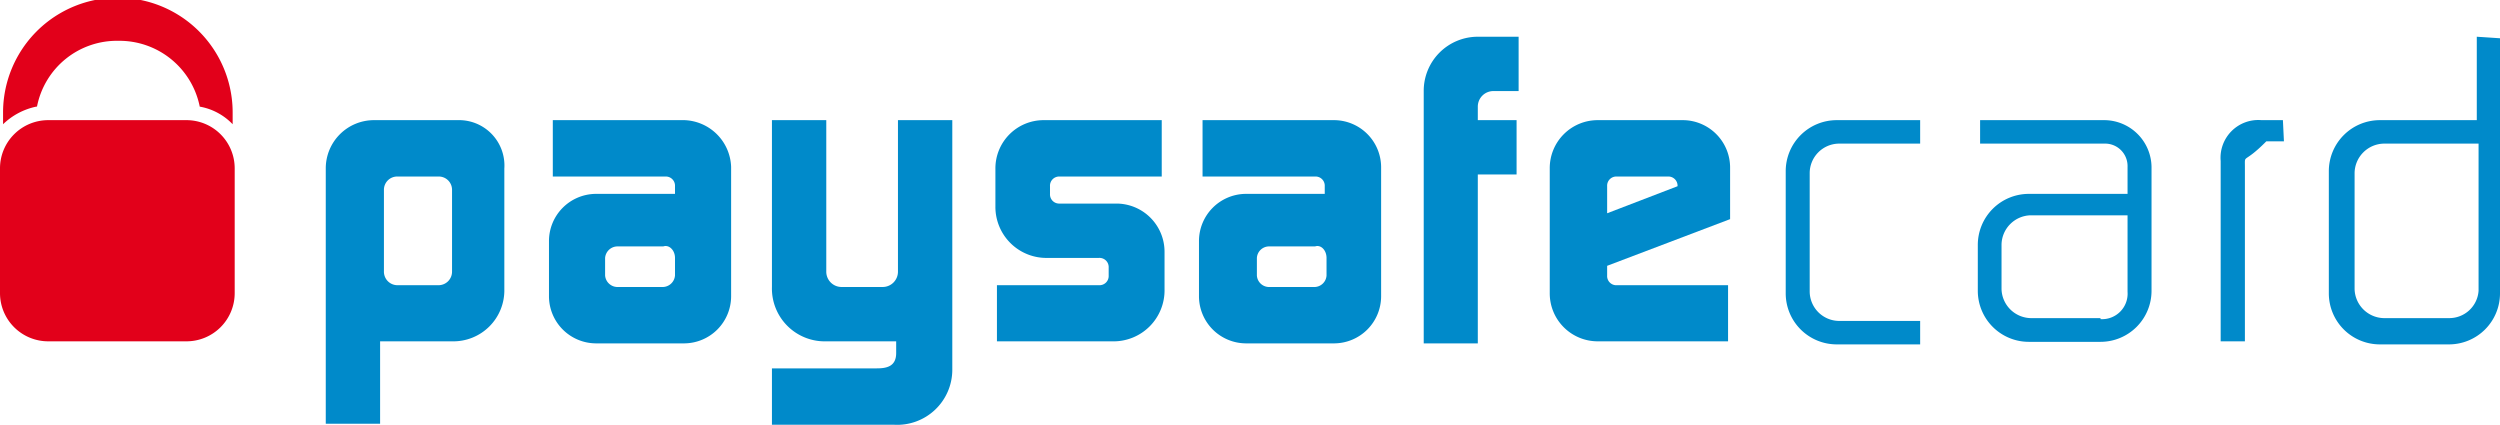
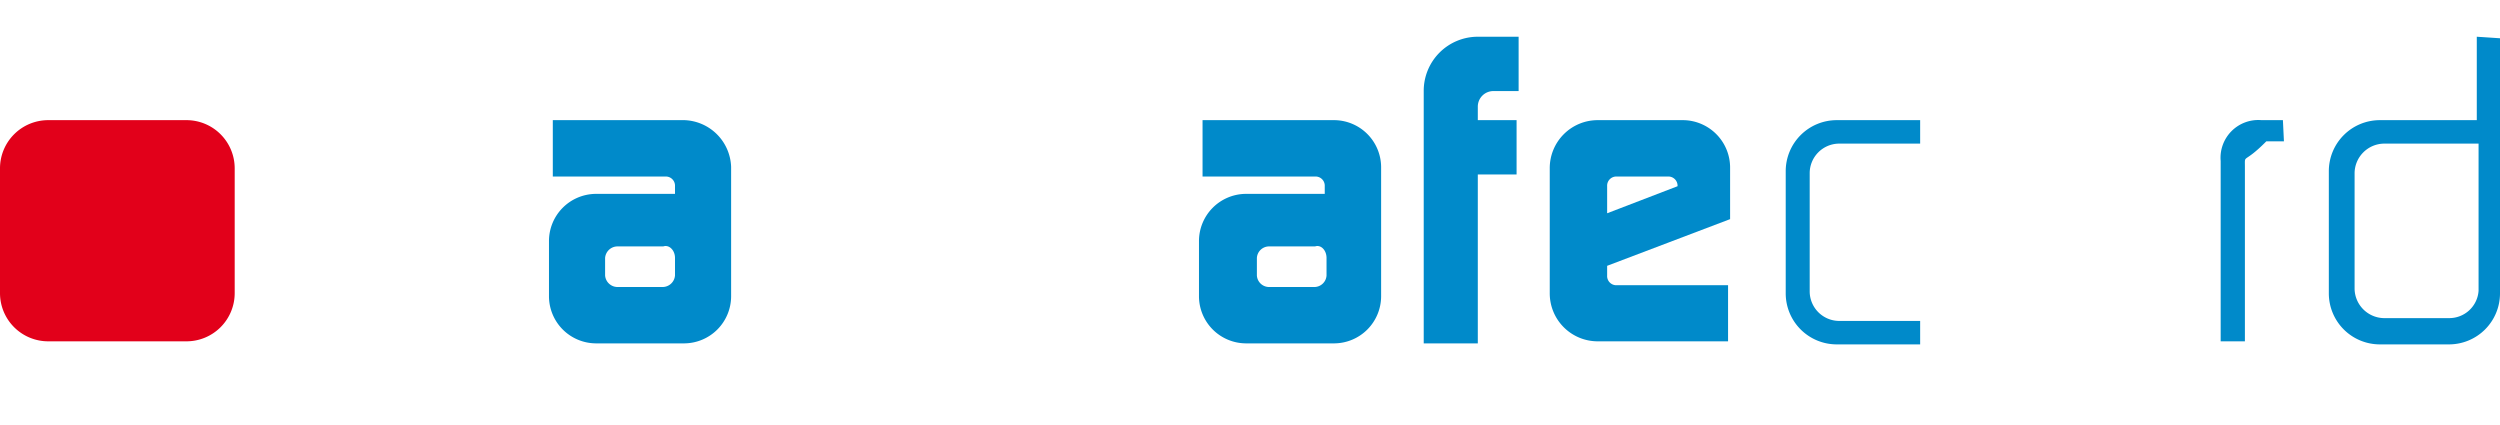
<svg xmlns="http://www.w3.org/2000/svg" viewBox="0 0 98 16.65">
  <defs>
    <style>.cls-1{fill:#008aca;}.cls-2{fill:#e2001a;}</style>
  </defs>
  <title>paysafe12</title>
  <g id="Layer_2" data-name="Layer 2">
    <g id="Layer_1-2" data-name="Layer 1">
-       <path class="cls-1" d="M17.94,4.71H14.67a1.89,1.89,0,0,0-1.9,1.9v10H14.9V13.38h2.82a2,2,0,0,0,2.05-2.05V6.61a1.78,1.78,0,0,0-1.83-1.9m-.22,5.93a.53.53,0,0,1-.54.54H15.59a.53.53,0,0,1-.54-.54V7.45a.52.52,0,0,1,.54-.53h1.59a.52.52,0,0,1,.54.53Z" />
      <path class="cls-1" d="M26.84,4.71H21.67V6.92h4.41a.36.36,0,0,1,.38.38v.3H23.34a1.85,1.85,0,0,0-1.82,1.83v2.2a1.85,1.85,0,0,0,1.82,1.83h3.5a1.85,1.85,0,0,0,1.82-1.83V6.54a1.9,1.9,0,0,0-1.82-1.83m-.38,5.4v.69a.49.49,0,0,1-.46.45H24.18a.49.49,0,0,1-.46-.45v-.69a.49.49,0,0,1,.46-.45H26c.23-.08.46.15.46.45" />
      <path class="cls-1" d="M52.31,4.71H47.14V6.92h4.41a.36.36,0,0,1,.38.38v.3H48.81A1.85,1.85,0,0,0,47,9.43v2.2a1.85,1.85,0,0,0,1.82,1.83h3.5a1.85,1.85,0,0,0,1.82-1.83V6.54a1.85,1.85,0,0,0-1.82-1.83M52,10.11v.69a.48.48,0,0,1-.45.45H49.72a.48.48,0,0,1-.45-.45v-.69a.48.48,0,0,1,.45-.45h1.83c.23-.08.45.15.45.45" />
-       <path class="cls-1" d="M45.54,4.71V6.92h-4a.36.36,0,0,0-.38.38v.3a.36.36,0,0,0,.38.38h2.21a1.89,1.89,0,0,1,1.9,1.9v1.45a2,2,0,0,1-2.06,2.05H39.08v-2.2h4a.36.36,0,0,0,.38-.38v-.31a.36.36,0,0,0-.38-.38h-2a2,2,0,0,1-2.06-2V6.61a1.89,1.89,0,0,1,1.9-1.9Z" />
      <path class="cls-1" d="M67.82,8.59v-2A1.86,1.86,0,0,0,66,4.71H62.65a1.88,1.88,0,0,0-1.9,1.9v4.87a1.88,1.88,0,0,0,1.9,1.9h5.09v-2.2H63.33A.36.36,0,0,1,63,10.8v-.38ZM63,8.36V7.3a.36.36,0,0,1,.38-.38h2a.36.36,0,0,1,.38.38Z" />
-       <path class="cls-1" d="M37.33,14.52V4.71H35.2v5.93a.6.6,0,0,1-.61.61H33a.6.6,0,0,1-.61-.61V4.71H30.26v6.54a2.07,2.07,0,0,0,2.13,2.13h2.74v.46c0,.53-.38.6-.76.6H30.26v2.21h4.79a2.16,2.16,0,0,0,2.28-2.13" />
      <path class="cls-1" d="M59.53,3.57V1.44h-1.6a2.12,2.12,0,0,0-2.12,2.13v9.89h2.12V6.84h1.52V4.71H57.93V4.18a.61.61,0,0,1,.61-.61Z" />
      <path class="cls-1" d="M75.27,5.63V4.71H72a2,2,0,0,0-2,2v4.79a2,2,0,0,0,2,2h3.27v-.92h-3.2a1.16,1.16,0,0,1-1.13-1.14V6.77a1.16,1.16,0,0,1,1.13-1.14Z" />
      <path class="cls-1" d="M89.49,4.71h-.84a1.48,1.48,0,0,0-1.6,1.6v7.07H88V6.54c0-.53-.07-.08.84-1h.69Z" />
-       <path class="cls-1" d="M77.62,4.71v.92h4.87a.88.88,0,0,1,.91.91V7.6H79.53a2,2,0,0,0-2,2V11.4a2,2,0,0,0,2,2h2.81a2,2,0,0,0,2-2V6.54a1.86,1.86,0,0,0-1.83-1.83Zm4.72,7.76H79.6a1.17,1.17,0,0,1-1.14-1.14V9.58A1.17,1.17,0,0,1,79.6,8.44h3.8v3a1,1,0,0,1-1.06,1.07" />
      <path class="cls-1" d="M97.09,1.44V4.71h-3.8a2,2,0,0,0-2,2v4.79a2,2,0,0,0,2,2H96a2,2,0,0,0,2-2v-10ZM96,12.47H93.44a1.17,1.17,0,0,1-1.14-1.14V6.77a1.17,1.17,0,0,1,1.14-1.14h3.72V11.4A1.15,1.15,0,0,1,96,12.47" />
      <path class="cls-2" d="M7.3,13.38H1.9A1.89,1.89,0,0,1,0,11.48V6.61a1.89,1.89,0,0,1,1.9-1.9H7.3a1.89,1.89,0,0,1,1.9,1.9v4.87a1.89,1.89,0,0,1-1.9,1.9" />
-       <path class="cls-2" d="M1.45,4.18A3.19,3.19,0,0,1,4.64,1.6,3.21,3.21,0,0,1,7.83,4.18a2.35,2.35,0,0,1,1.29.69V4.41a4.49,4.49,0,0,0-9,0v.46a2.65,2.65,0,0,1,1.3-.69" />
    </g>
  </g>
</svg>